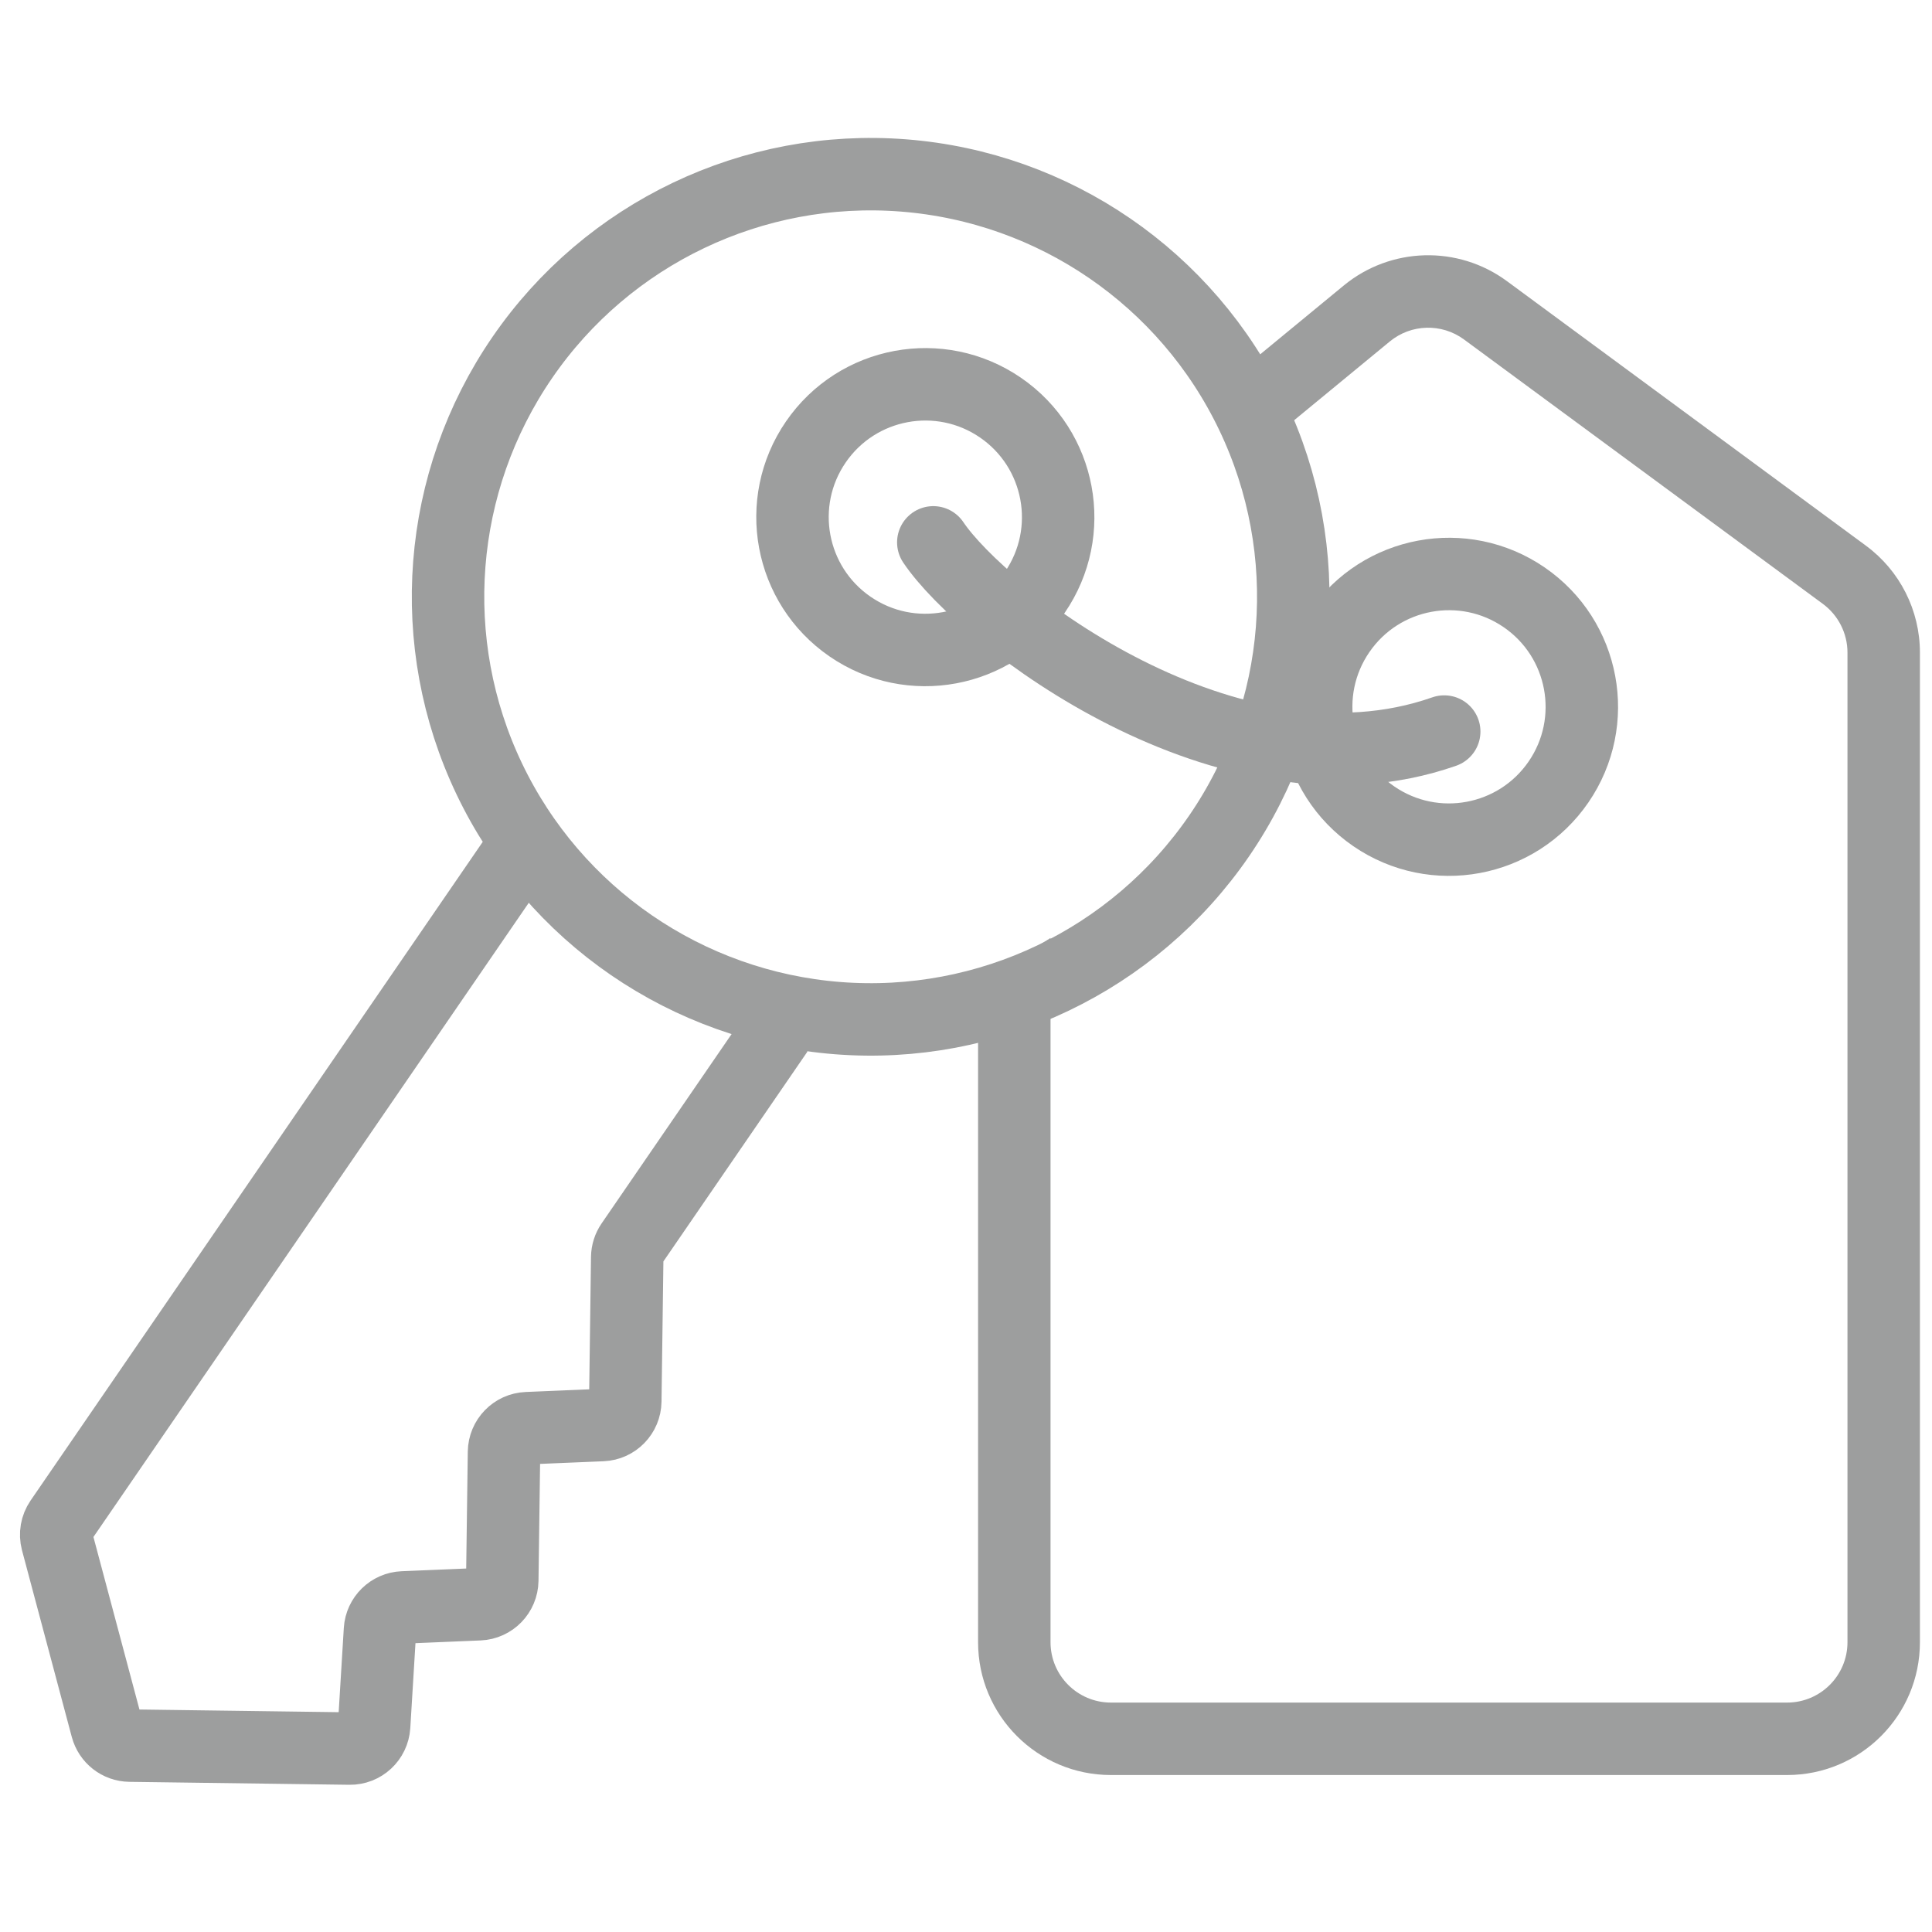
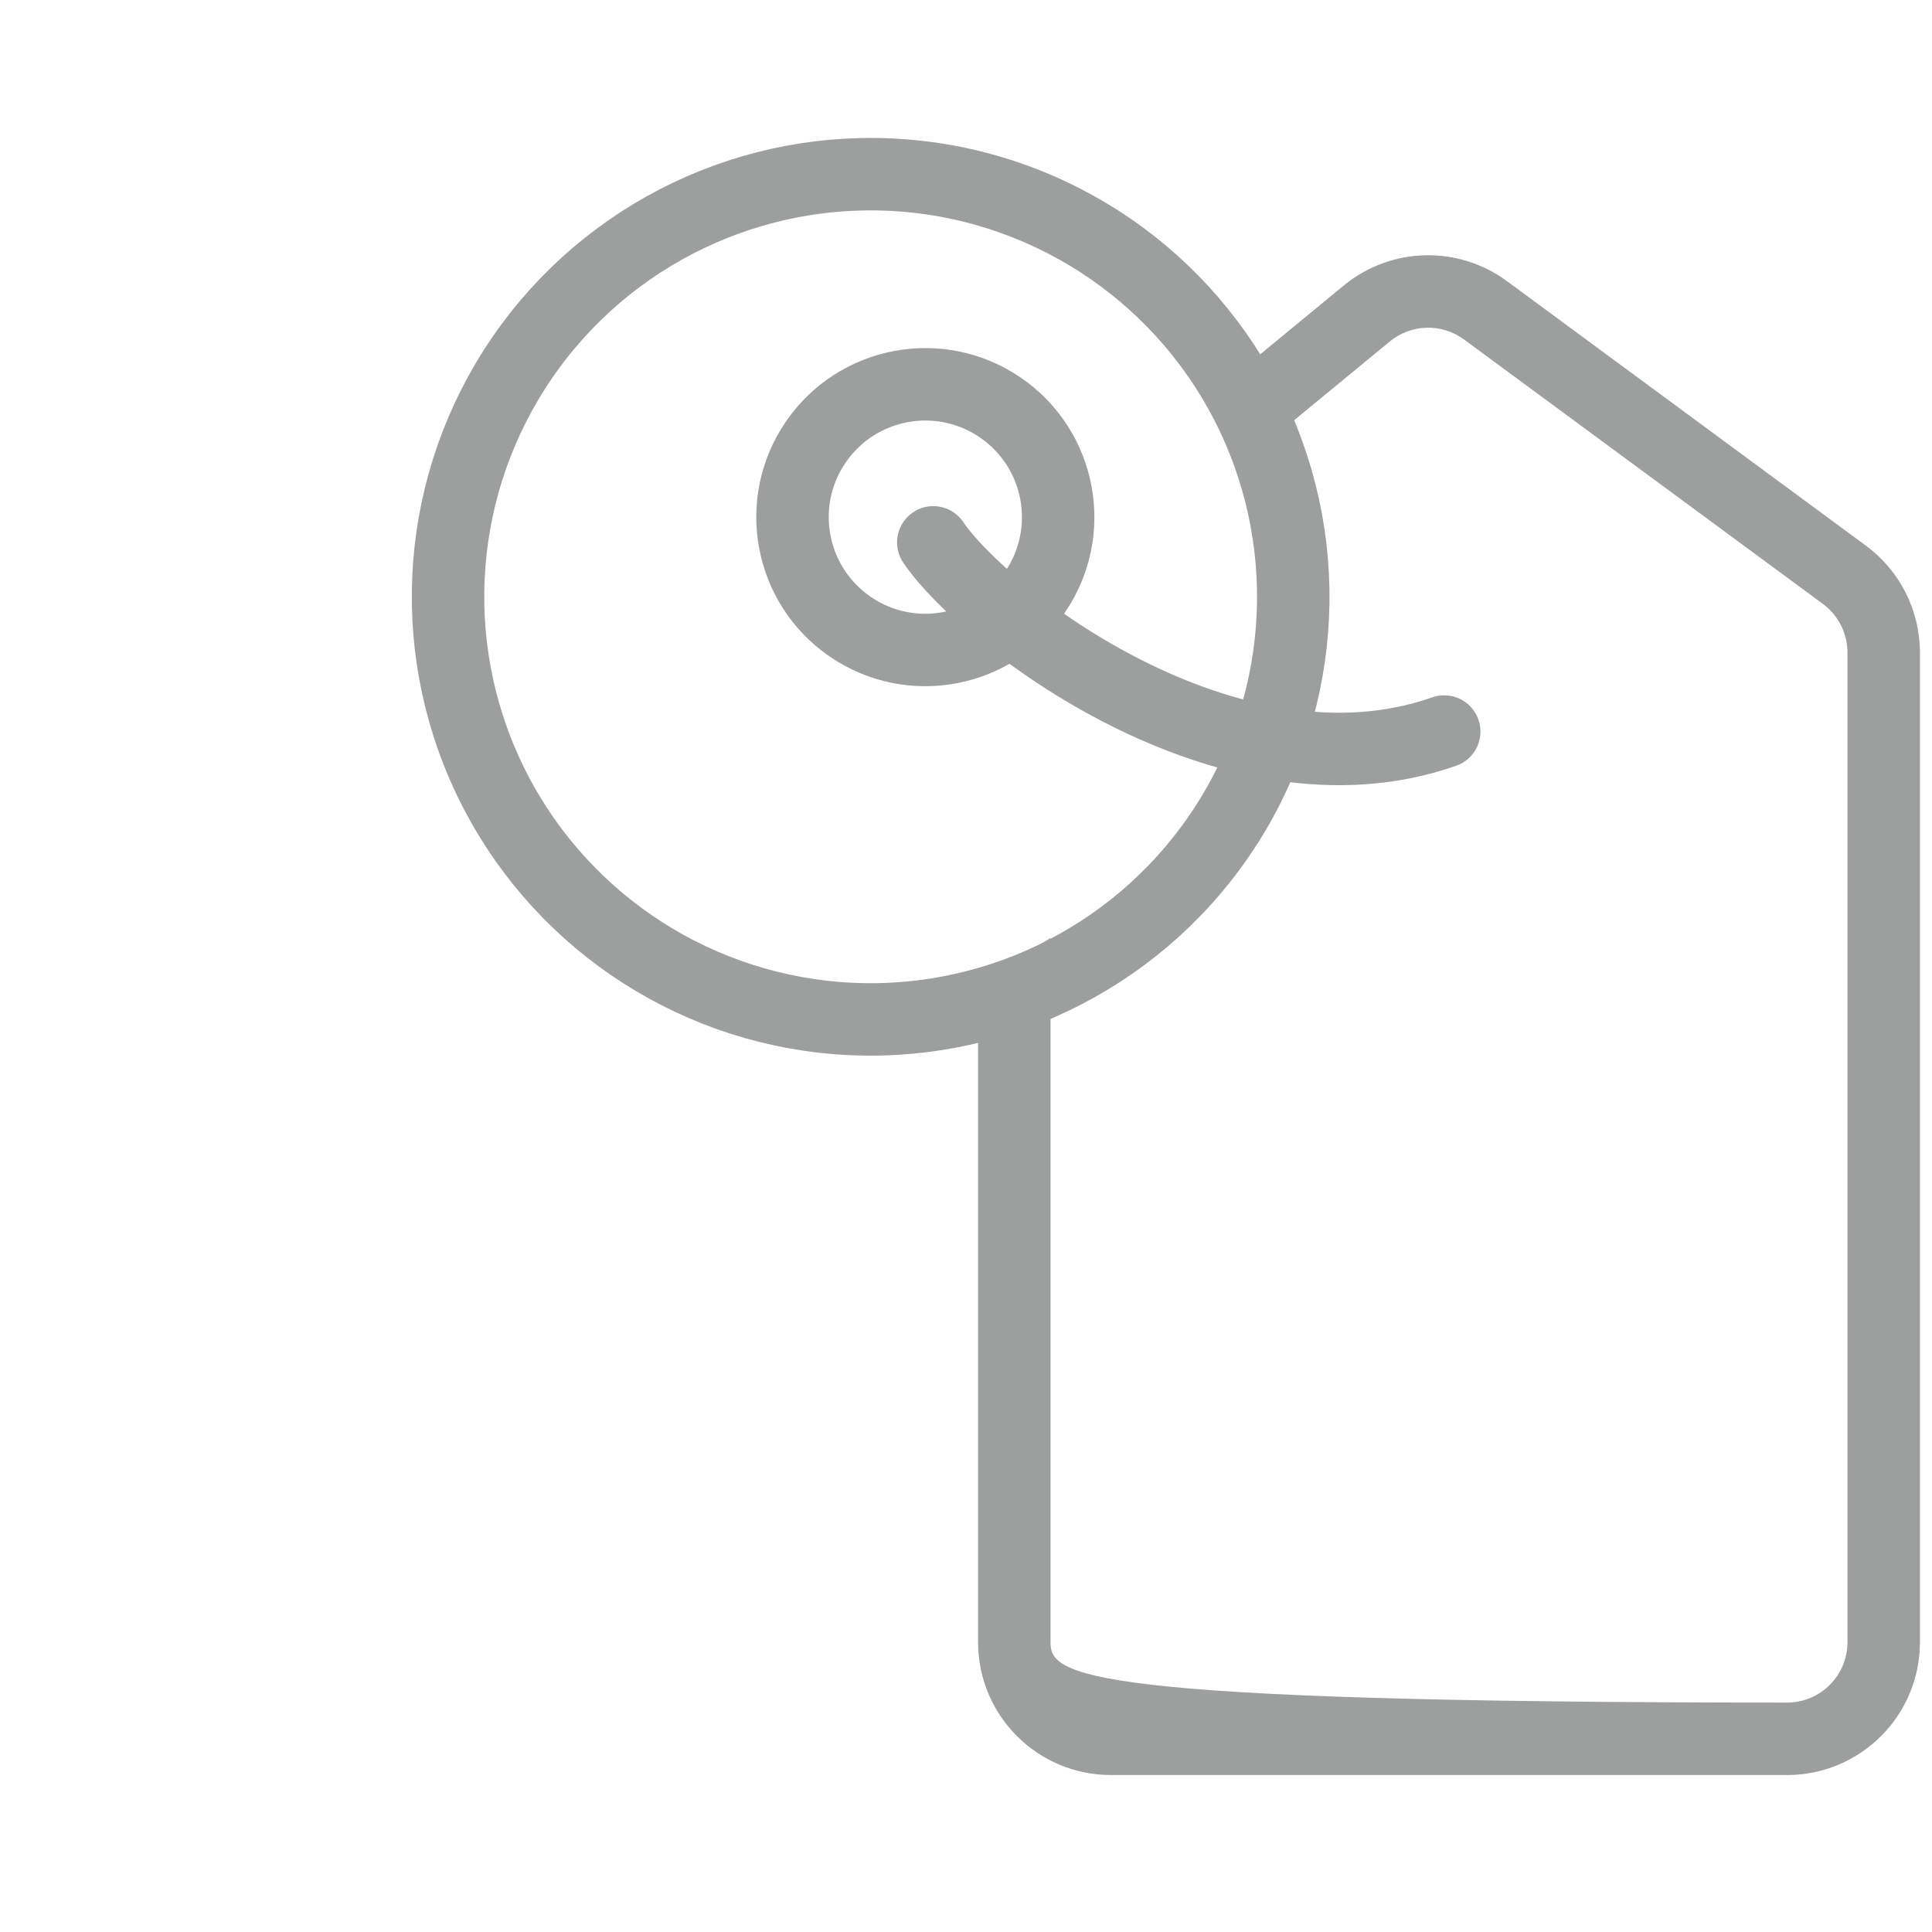
<svg xmlns="http://www.w3.org/2000/svg" width="40" height="40" viewBox="0 0 40 40" fill="none">
-   <path fill-rule="evenodd" clip-rule="evenodd" d="M21.75 19.419C21.278 19.732 20.776 20.005 20.25 20.231V34C20.25 35.519 21.481 36.75 23 36.75H37C38.519 36.75 39.75 35.519 39.75 34V13.511C39.75 12.637 39.335 11.815 38.631 11.297L31.2 5.821C30.185 5.073 28.793 5.111 27.82 5.912L25.322 7.969C25.522 8.468 25.681 8.987 25.794 9.524L28.774 7.07C29.216 6.706 29.849 6.689 30.31 7.028L37.742 12.504C38.061 12.74 38.25 13.114 38.25 13.511V34C38.25 34.69 37.69 35.25 37 35.25H23C22.31 35.25 21.75 34.69 21.75 34V19.419Z" fill="#9D9E9E" />
+   <path fill-rule="evenodd" clip-rule="evenodd" d="M21.75 19.419C21.278 19.732 20.776 20.005 20.25 20.231V34C20.25 35.519 21.481 36.75 23 36.75H37C38.519 36.75 39.75 35.519 39.75 34V13.511C39.75 12.637 39.335 11.815 38.631 11.297L31.2 5.821C30.185 5.073 28.793 5.111 27.82 5.912L25.322 7.969C25.522 8.468 25.681 8.987 25.794 9.524L28.774 7.07C29.216 6.706 29.849 6.689 30.31 7.028L37.742 12.504C38.061 12.74 38.25 13.114 38.25 13.511V34C38.25 34.69 37.69 35.25 37 35.25C22.31 35.25 21.75 34.69 21.75 34V19.419Z" fill="#9D9E9E" />
  <circle cx="18.026" cy="12.356" r="8.75" transform="rotate(34.468 18.026 12.356)" stroke="#9D9E9E" stroke-width="1.5" />
-   <path d="M10.742 17.666L1.251 31.492C1.169 31.612 1.143 31.762 1.18 31.903L2.211 35.769C2.269 35.986 2.463 36.138 2.687 36.141L7.24 36.202C7.507 36.206 7.729 35.999 7.746 35.733L7.867 33.749C7.883 33.493 8.089 33.291 8.345 33.28L9.92 33.214C10.185 33.203 10.395 32.986 10.399 32.721L10.435 30.062C10.439 29.796 10.649 29.58 10.914 29.569L12.467 29.504C12.732 29.493 12.942 29.276 12.946 29.011L12.986 26.03C12.988 25.931 13.018 25.835 13.074 25.754L16.101 21.345" stroke="#9D9E9E" stroke-width="1.5" />
  <circle cx="19.158" cy="10.707" r="2.75" transform="rotate(34.468 19.158 10.707)" stroke="#9D9E9E" stroke-width="1.5" />
-   <circle cx="30" cy="14.634" r="2.75" transform="rotate(34.468 30 14.634)" stroke="#9D9E9E" stroke-width="1.5" />
  <path d="M19.323 11.229C20.35 12.757 25.435 16.713 29.901 15.146" stroke="#9D9E9E" stroke-width="1.5" stroke-linecap="round" />
</svg>